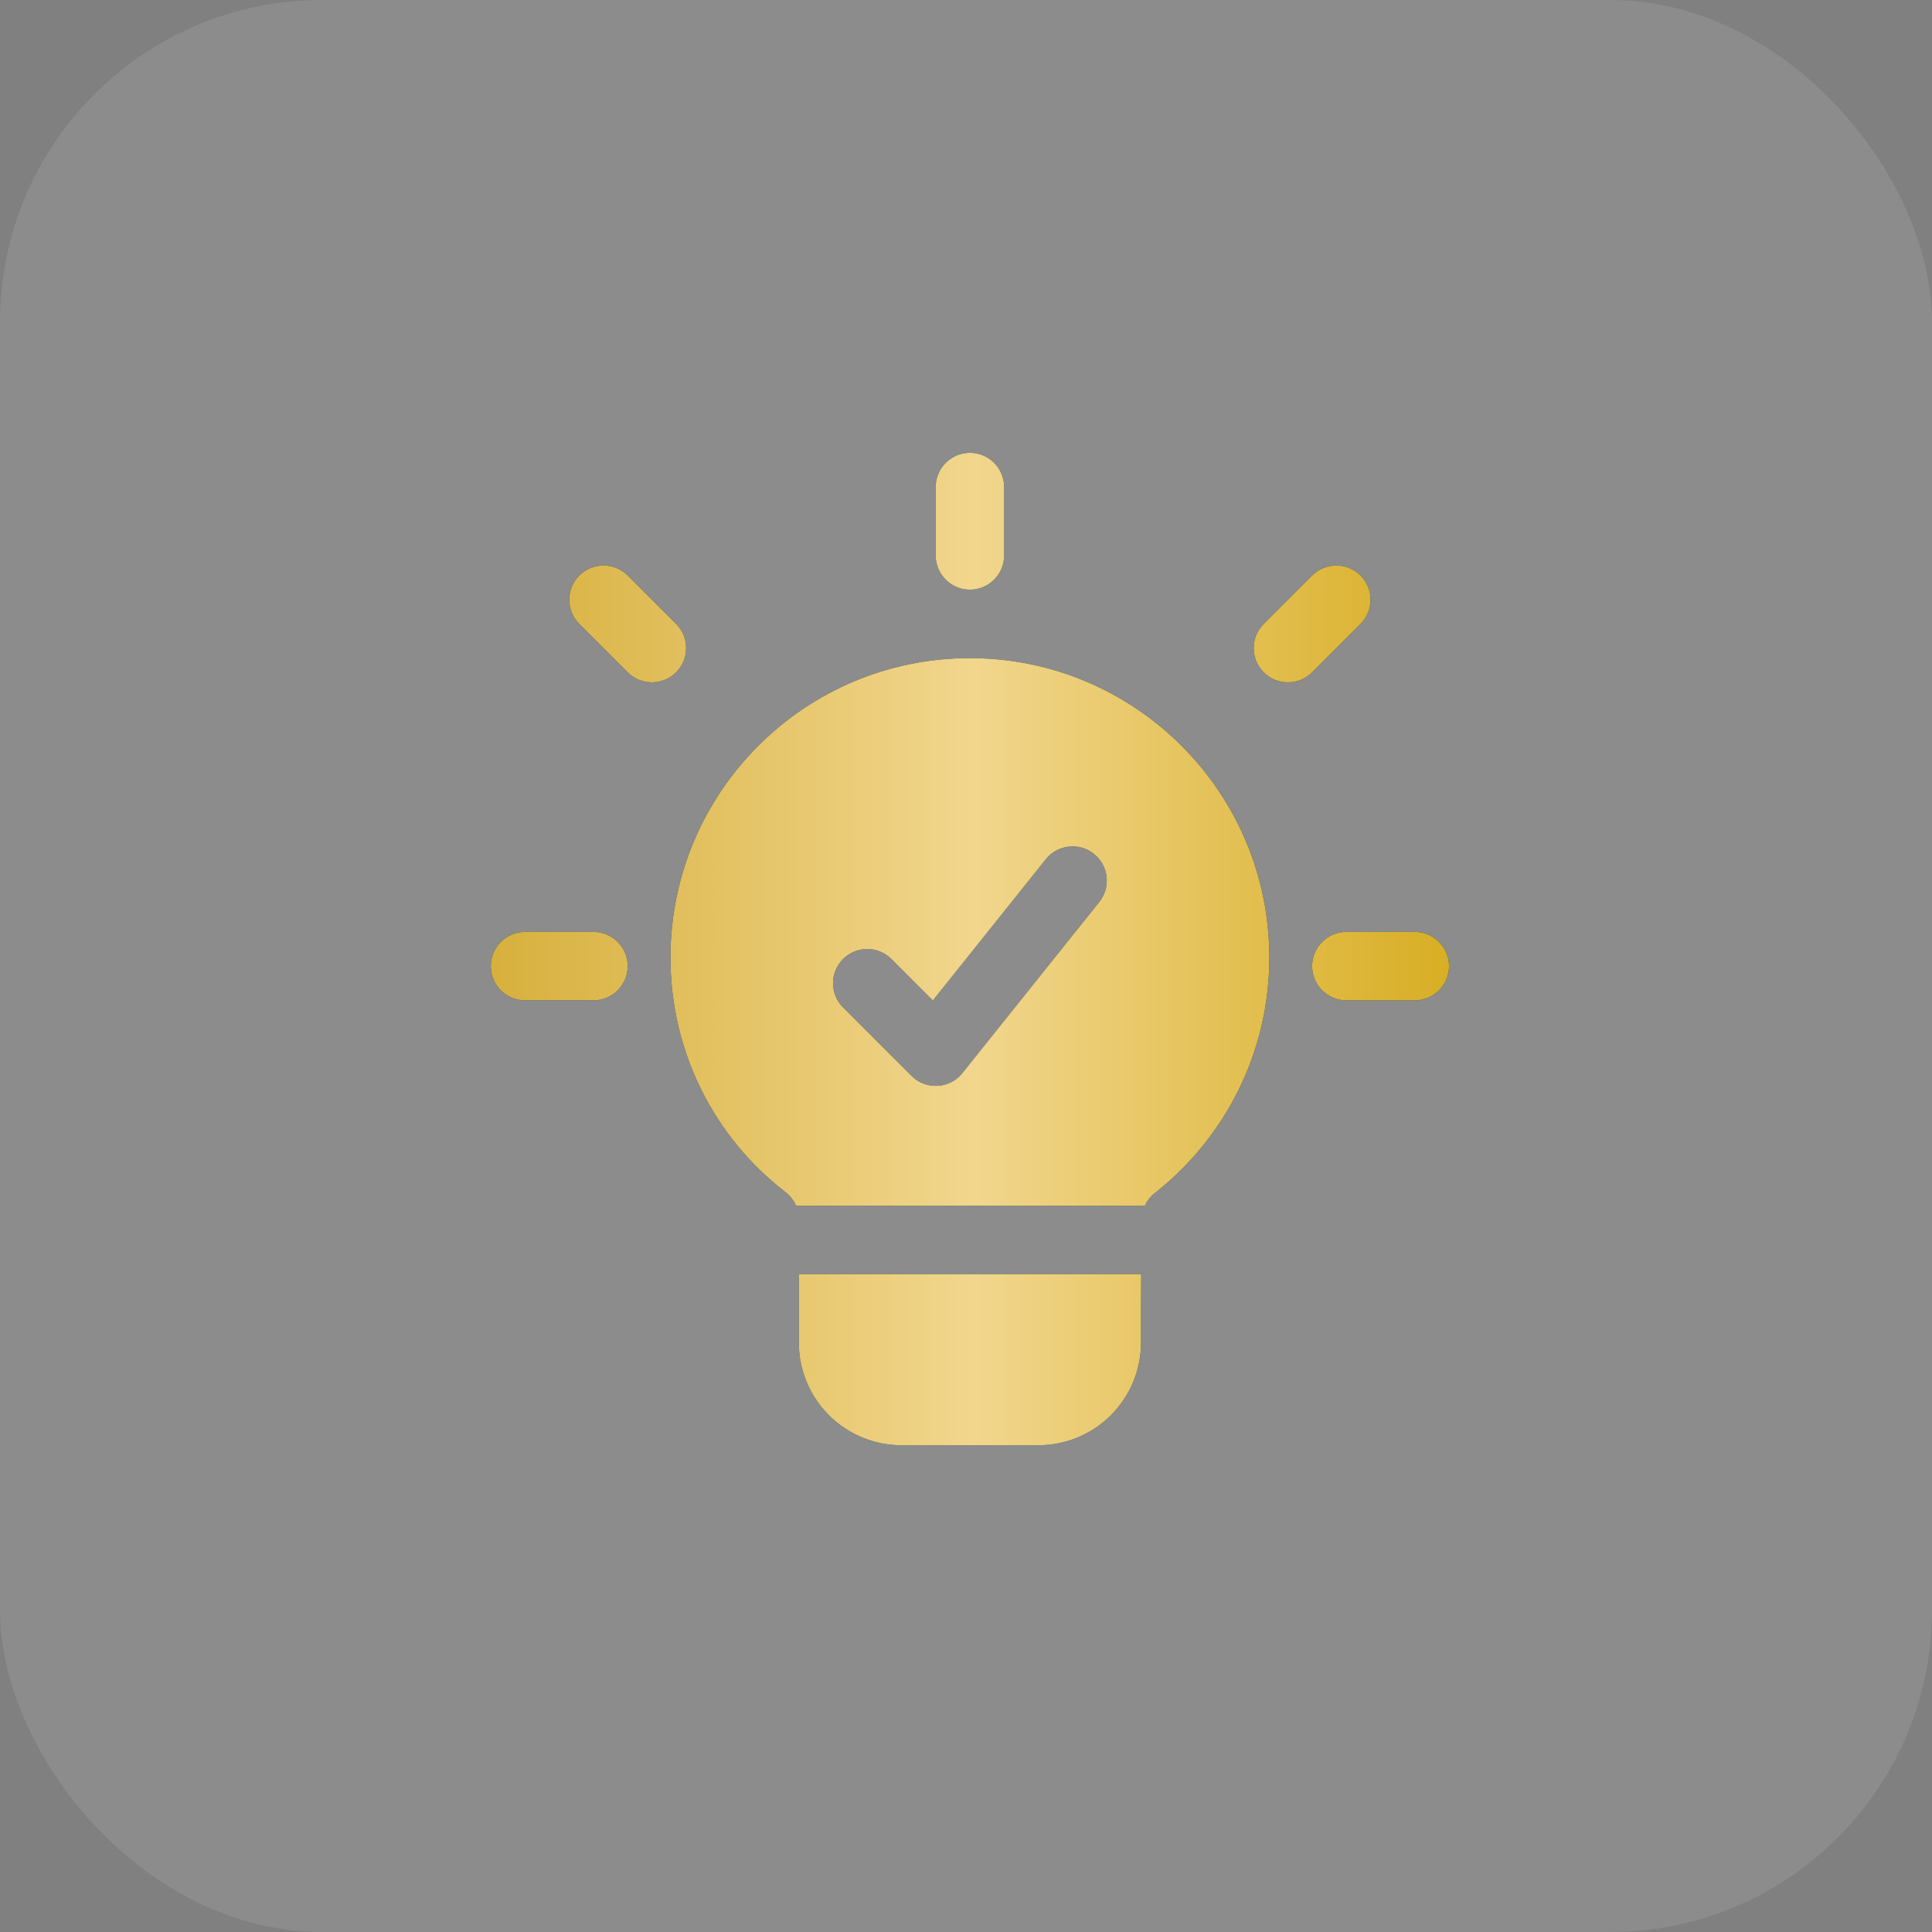
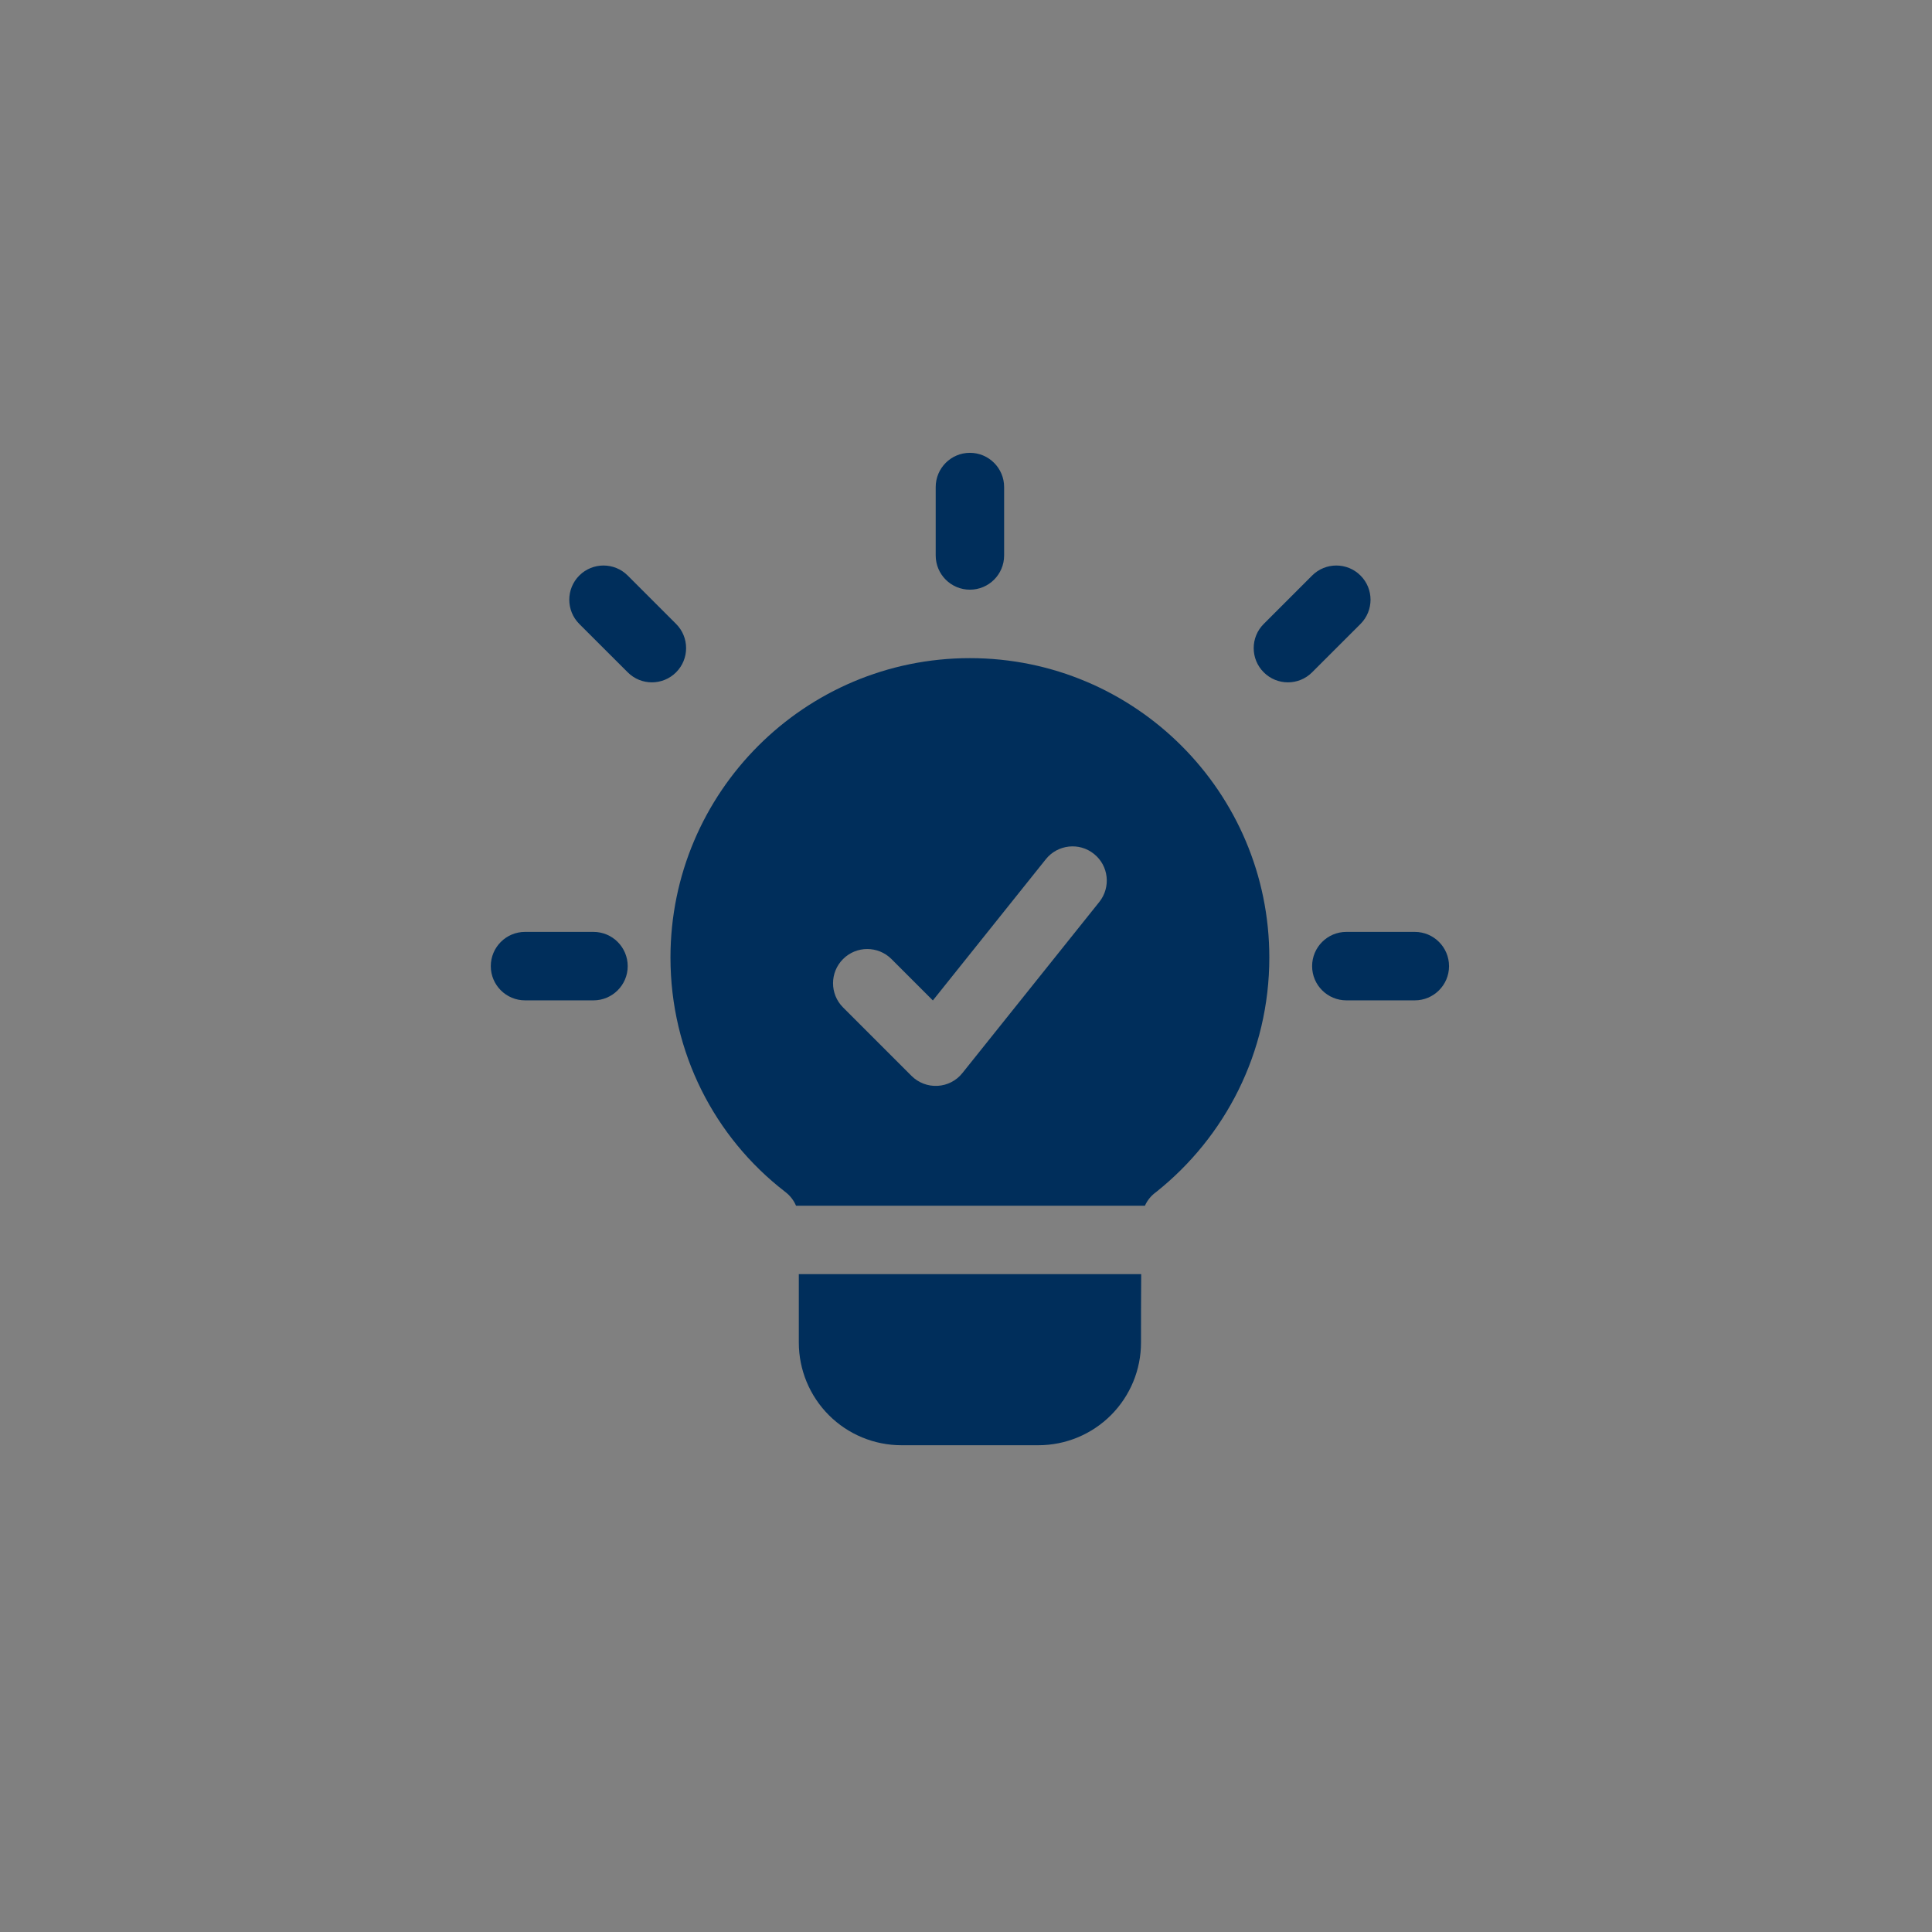
<svg xmlns="http://www.w3.org/2000/svg" width="60" height="60" viewBox="0 0 60 60" fill="none">
  <rect x="0" y="0" width="60" height="60" fill="#808080" stroke="none" />
-   <rect width="60" height="60" rx="10" fill="white" fill-opacity="0.1" />
  <path fill-rule="evenodd" clip-rule="evenodd" d="M24.721 37.444C24.65 37.275 24.534 37.127 24.383 37.013C24.379 37.01 24.377 37.007 24.372 37.004C22.202 35.327 20.822 32.693 20.822 29.738C20.822 24.606 24.989 20.439 30.121 20.439C35.254 20.439 39.42 24.606 39.42 29.738C39.42 32.687 38.045 35.317 35.902 37.022C35.894 37.028 35.887 37.033 35.879 37.039C35.737 37.146 35.627 37.286 35.557 37.444H24.721ZM26.182 31.287L28.307 33.412C28.521 33.626 28.816 33.739 29.118 33.722C29.419 33.706 29.7 33.562 29.888 33.325L34.139 28.012C34.506 27.553 34.432 26.883 33.973 26.518C33.516 26.151 32.846 26.226 32.48 26.683L28.971 31.07L27.685 29.784C27.27 29.369 26.596 29.369 26.182 29.784C25.767 30.198 25.767 30.872 26.182 31.287ZM35.441 39.569C35.435 40.276 35.435 41.025 35.435 41.695C35.435 42.541 35.099 43.351 34.502 43.949C33.903 44.548 33.092 44.883 32.246 44.883H27.996C27.151 44.883 26.34 44.548 25.741 43.949C25.144 43.351 24.808 42.541 24.808 41.695V39.569H35.441ZM29.059 15.126C29.059 14.539 29.535 14.063 30.121 14.063C30.708 14.063 31.184 14.539 31.184 15.126V17.25C31.184 17.838 30.708 18.313 30.121 18.313C29.535 18.313 29.059 17.838 29.059 17.25V15.126ZM41.812 31.067C41.226 31.067 40.749 30.591 40.749 30.005C40.749 29.417 41.226 28.941 41.812 28.941H43.938C44.524 28.941 45.001 29.417 45.001 30.005C45.001 30.591 44.524 31.067 43.938 31.067H41.812ZM16.305 31.067C15.719 31.067 15.242 30.591 15.242 30.005C15.242 29.417 15.719 28.941 16.305 28.941H18.431C19.017 28.941 19.494 29.417 19.494 30.005C19.494 30.591 19.017 31.067 18.431 31.067H16.305ZM40.749 17.874C41.164 17.459 41.838 17.459 42.252 17.874C42.667 18.288 42.667 18.961 42.252 19.377L40.749 20.879C40.335 21.295 39.661 21.295 39.246 20.879C38.831 20.464 38.831 19.791 39.246 19.377L40.749 17.874ZM17.99 19.377C17.576 18.961 17.576 18.288 17.99 17.874C18.405 17.459 19.079 17.459 19.494 17.874L20.997 19.377C21.411 19.791 21.411 20.464 20.997 20.879C20.582 21.295 19.908 21.295 19.494 20.879L17.99 19.377Z" fill="#002E5B" />
-   <path fill-rule="evenodd" clip-rule="evenodd" d="M24.721 37.444C24.65 37.275 24.534 37.127 24.383 37.013C24.379 37.01 24.377 37.007 24.372 37.004C22.202 35.327 20.822 32.693 20.822 29.738C20.822 24.606 24.989 20.439 30.121 20.439C35.254 20.439 39.42 24.606 39.42 29.738C39.42 32.687 38.045 35.317 35.902 37.022C35.894 37.028 35.887 37.033 35.879 37.039C35.737 37.146 35.627 37.286 35.557 37.444H24.721ZM26.182 31.287L28.307 33.412C28.521 33.626 28.816 33.739 29.118 33.722C29.419 33.706 29.7 33.562 29.888 33.325L34.139 28.012C34.506 27.553 34.432 26.883 33.973 26.518C33.516 26.151 32.846 26.226 32.48 26.683L28.971 31.07L27.685 29.784C27.27 29.369 26.596 29.369 26.182 29.784C25.767 30.198 25.767 30.872 26.182 31.287ZM35.441 39.569C35.435 40.276 35.435 41.025 35.435 41.695C35.435 42.541 35.099 43.351 34.502 43.949C33.903 44.548 33.092 44.883 32.246 44.883H27.996C27.151 44.883 26.34 44.548 25.741 43.949C25.144 43.351 24.808 42.541 24.808 41.695V39.569H35.441ZM29.059 15.126C29.059 14.539 29.535 14.063 30.121 14.063C30.708 14.063 31.184 14.539 31.184 15.126V17.25C31.184 17.838 30.708 18.313 30.121 18.313C29.535 18.313 29.059 17.838 29.059 17.25V15.126ZM41.812 31.067C41.226 31.067 40.749 30.591 40.749 30.005C40.749 29.417 41.226 28.941 41.812 28.941H43.938C44.524 28.941 45.001 29.417 45.001 30.005C45.001 30.591 44.524 31.067 43.938 31.067H41.812ZM16.305 31.067C15.719 31.067 15.242 30.591 15.242 30.005C15.242 29.417 15.719 28.941 16.305 28.941H18.431C19.017 28.941 19.494 29.417 19.494 30.005C19.494 30.591 19.017 31.067 18.431 31.067H16.305ZM40.749 17.874C41.164 17.459 41.838 17.459 42.252 17.874C42.667 18.288 42.667 18.961 42.252 19.377L40.749 20.879C40.335 21.295 39.661 21.295 39.246 20.879C38.831 20.464 38.831 19.791 39.246 19.377L40.749 17.874ZM17.99 19.377C17.576 18.961 17.576 18.288 17.99 17.874C18.405 17.459 19.079 17.459 19.494 17.874L20.997 19.377C21.411 19.791 21.411 20.464 20.997 20.879C20.582 21.295 19.908 21.295 19.494 20.879L17.99 19.377Z" fill="url(#paint0_linear_2622_4587)" />
  <defs>
    <linearGradient id="paint0_linear_2622_4587" x1="15.242" y1="29.473" x2="45.001" y2="29.473" gradientUnits="userSpaceOnUse">
      <stop stop-color="#D7B03D" />
      <stop offset="0.505" stop-color="#F1D68D" />
      <stop offset="1" stop-color="#D8AE24" />
    </linearGradient>
  </defs>
</svg>